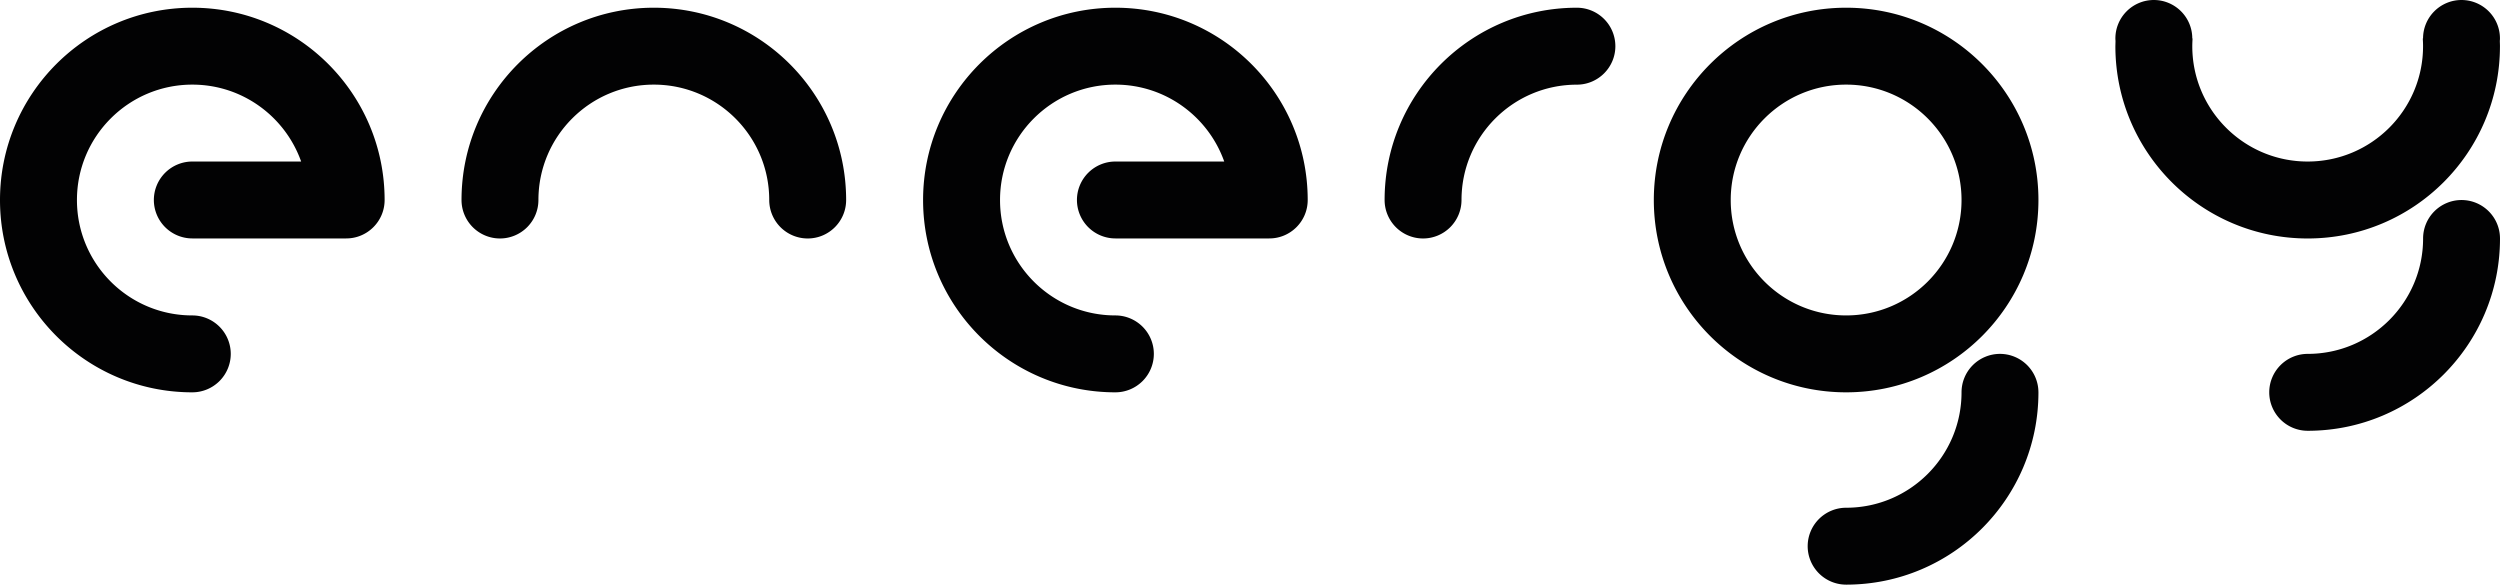
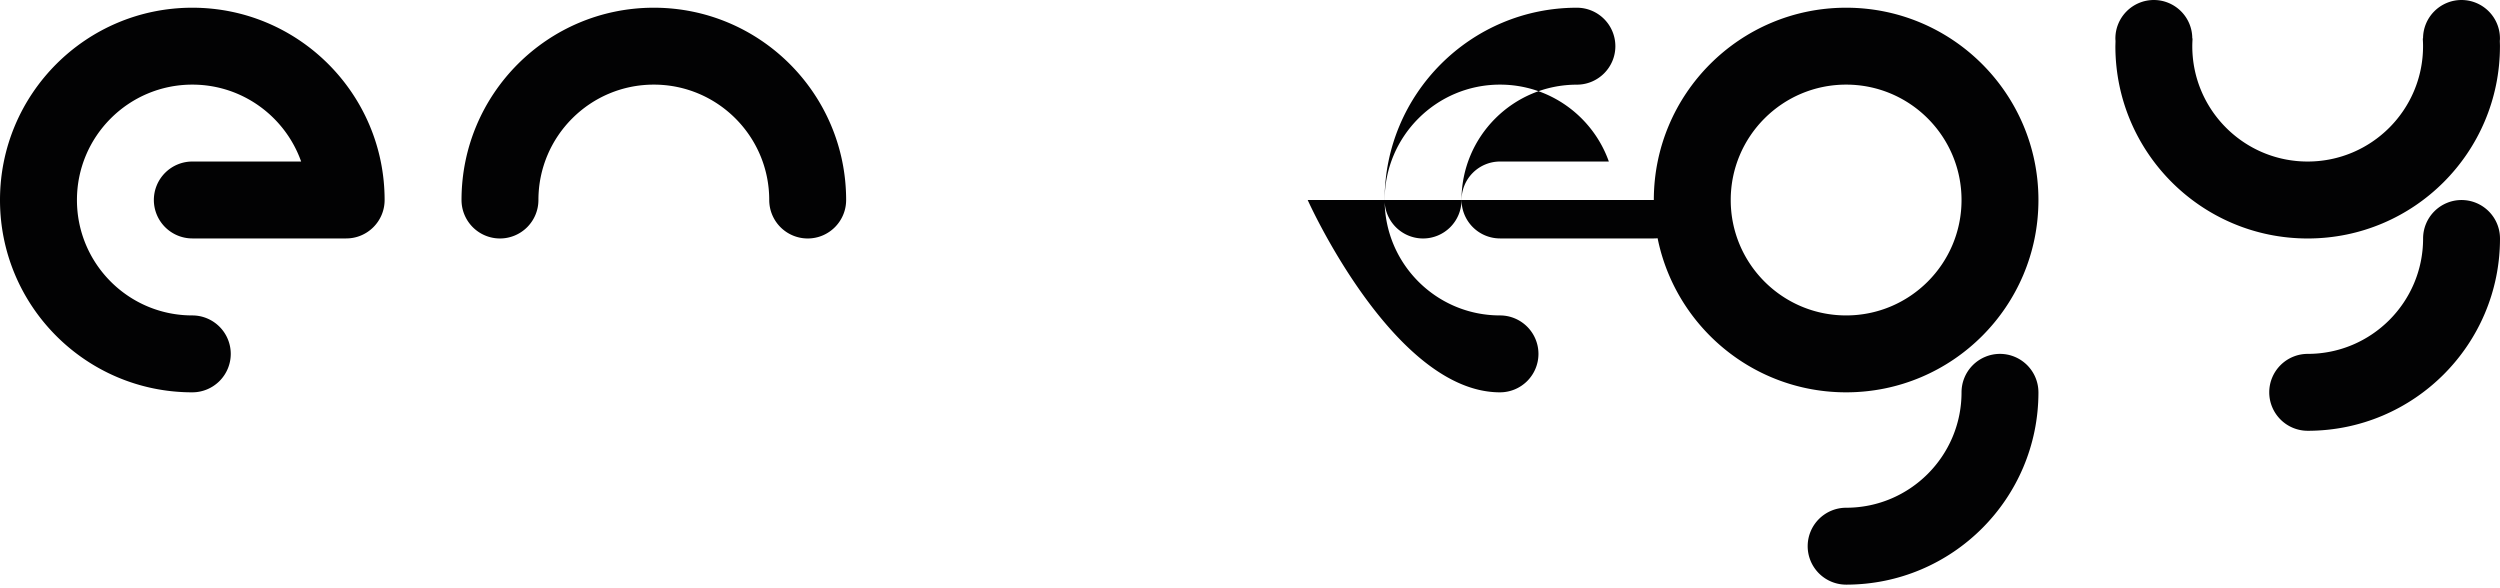
<svg xmlns="http://www.w3.org/2000/svg" viewBox="0 0 566.93 133.23">
-   <path fill="#020203" d="M566.93 54.08h0a8.73 8.73 0 0 0-8.72-8.72 8.73 8.73 0 0 0-8.72 8.72c0 14.45-11.72 26.17-26.17 26.17h0a8.73 8.73 0 0 0-8.72 8.72 8.73 8.73 0 0 0 8.72 8.72c24.08 0 43.61-19.53 43.61-43.61h0zm-.01-43.61c0-.39-.02-.78-.03-1.16.01-.19.03-.38.03-.59A8.73 8.73 0 0 0 558.2 0a8.73 8.73 0 0 0-8.72 8.72h0-.06c.04.58.06 1.16.06 1.75 0 14.45-11.72 26.16-26.17 26.16s-26.16-11.72-26.16-26.16c0-.59.03-1.17.06-1.75h-.06 0A8.73 8.73 0 0 0 488.43 0a8.73 8.73 0 0 0-8.72 8.72c0 .2.02.39.03.59l-.03 1.16c0 24.08 19.53 43.61 43.61 43.61s43.6-19.52 43.6-43.61h0zm-104.66 78.5h0a8.73 8.73 0 0 0-8.72-8.72 8.73 8.73 0 0 0-8.72 8.72c0 14.45-11.72 26.17-26.17 26.17h0a8.73 8.73 0 0 0-8.72 8.72 8.73 8.73 0 0 0 8.72 8.72c24.09 0 43.61-19.53 43.61-43.61h0zm0-43.61c0-24.08-19.53-43.61-43.61-43.61s-43.61 19.53-43.61 43.61 19.53 43.61 43.61 43.61c24.09 0 43.61-19.53 43.61-43.61h0zm-17.44 0c0 14.45-11.72 26.17-26.17 26.17s-26.17-11.72-26.17-26.17 11.72-26.17 26.17-26.17 26.17 11.71 26.17 26.17h0zm-78.5-34.89a8.73 8.73 0 0 0-8.72-8.72c-24.08 0-43.61 19.53-43.61 43.61a8.73 8.73 0 0 0 8.72 8.72 8.73 8.73 0 0 0 8.72-8.72h0c0-14.45 11.72-26.16 26.17-26.16 4.81-.01 8.72-3.92 8.72-8.73h0zm-69.77 34.89h0c0-24.08-19.52-43.61-43.61-43.61-24.08 0-43.61 19.53-43.61 43.61s19.53 43.61 43.61 43.61a8.73 8.73 0 0 0 8.72-8.72 8.73 8.73 0 0 0-8.72-8.72h0c-14.45 0-26.16-11.72-26.16-26.17s11.72-26.17 26.16-26.17c11.39 0 21.08 7.29 24.68 17.44h-24.68a8.73 8.73 0 0 0-8.72 8.72 8.73 8.73 0 0 0 8.72 8.72h34.89c4.81.01 8.72-3.9 8.72-8.71h0zm-104.67 0h0 0c0-24.08-19.53-43.61-43.61-43.61s-43.61 19.53-43.61 43.61h0 0a8.73 8.73 0 0 0 8.72 8.72 8.73 8.73 0 0 0 8.72-8.72c0-14.45 11.72-26.17 26.17-26.17s26.17 11.72 26.17 26.17a8.73 8.73 0 0 0 8.72 8.72c4.82 0 8.72-3.91 8.72-8.72h0zm-104.66 0h0c0-24.08-19.53-43.61-43.61-43.61S0 21.28 0 45.36s19.53 43.61 43.61 43.61a8.73 8.73 0 0 0 8.72-8.72 8.73 8.73 0 0 0-8.72-8.72h0c-14.45 0-26.16-11.72-26.16-26.17s11.72-26.17 26.17-26.17c11.39 0 21.07 7.29 24.67 17.44H43.61a8.73 8.73 0 0 0-8.72 8.72 8.73 8.73 0 0 0 8.72 8.72H78.5c4.81.01 8.72-3.9 8.72-8.71h0z" />
+   <path fill="#020203" d="M566.93 54.08h0a8.73 8.73 0 0 0-8.72-8.72 8.73 8.73 0 0 0-8.72 8.72c0 14.45-11.72 26.17-26.17 26.17h0a8.73 8.73 0 0 0-8.72 8.72 8.73 8.73 0 0 0 8.72 8.72c24.08 0 43.61-19.53 43.61-43.61h0zm-.01-43.61c0-.39-.02-.78-.03-1.16.01-.19.03-.38.03-.59A8.73 8.73 0 0 0 558.2 0a8.73 8.73 0 0 0-8.72 8.72h0-.06c.04.58.06 1.16.06 1.75 0 14.45-11.72 26.16-26.17 26.16s-26.16-11.72-26.16-26.16c0-.59.03-1.17.06-1.75h-.06 0A8.73 8.73 0 0 0 488.43 0a8.73 8.73 0 0 0-8.72 8.72c0 .2.02.39.03.59l-.03 1.16c0 24.08 19.53 43.61 43.61 43.61s43.6-19.52 43.6-43.61h0zm-104.66 78.5h0a8.73 8.73 0 0 0-8.72-8.72 8.73 8.73 0 0 0-8.72 8.72c0 14.45-11.72 26.17-26.17 26.17h0a8.73 8.73 0 0 0-8.72 8.72 8.73 8.73 0 0 0 8.72 8.72c24.09 0 43.61-19.53 43.61-43.61h0zm0-43.61c0-24.08-19.53-43.61-43.61-43.61s-43.61 19.53-43.61 43.61 19.53 43.61 43.61 43.61c24.09 0 43.61-19.53 43.61-43.61h0zm-17.44 0c0 14.45-11.72 26.17-26.17 26.17s-26.17-11.72-26.17-26.17 11.72-26.17 26.17-26.17 26.17 11.71 26.17 26.17h0zm-78.5-34.89a8.73 8.73 0 0 0-8.72-8.72c-24.08 0-43.61 19.53-43.61 43.61a8.73 8.73 0 0 0 8.72 8.72 8.73 8.73 0 0 0 8.72-8.72h0c0-14.45 11.72-26.16 26.17-26.16 4.81-.01 8.72-3.92 8.72-8.73h0zm-69.77 34.89h0s19.53 43.61 43.61 43.61a8.73 8.73 0 0 0 8.72-8.72 8.73 8.73 0 0 0-8.72-8.72h0c-14.45 0-26.16-11.72-26.16-26.17s11.72-26.17 26.16-26.17c11.39 0 21.08 7.29 24.68 17.44h-24.68a8.73 8.73 0 0 0-8.72 8.72 8.73 8.73 0 0 0 8.72 8.72h34.89c4.81.01 8.72-3.9 8.72-8.71h0zm-104.67 0h0 0c0-24.08-19.53-43.61-43.61-43.61s-43.61 19.53-43.61 43.61h0 0a8.73 8.73 0 0 0 8.72 8.72 8.73 8.73 0 0 0 8.72-8.72c0-14.45 11.72-26.17 26.17-26.17s26.17 11.72 26.17 26.17a8.73 8.73 0 0 0 8.72 8.72c4.82 0 8.72-3.91 8.72-8.72h0zm-104.66 0h0c0-24.08-19.53-43.61-43.61-43.61S0 21.28 0 45.36s19.53 43.61 43.61 43.61a8.73 8.73 0 0 0 8.72-8.72 8.73 8.73 0 0 0-8.72-8.72h0c-14.45 0-26.16-11.72-26.16-26.17s11.72-26.17 26.17-26.17c11.39 0 21.07 7.29 24.67 17.44H43.61a8.73 8.73 0 0 0-8.72 8.72 8.73 8.73 0 0 0 8.72 8.72H78.5c4.81.01 8.72-3.9 8.72-8.71h0z" />
</svg>